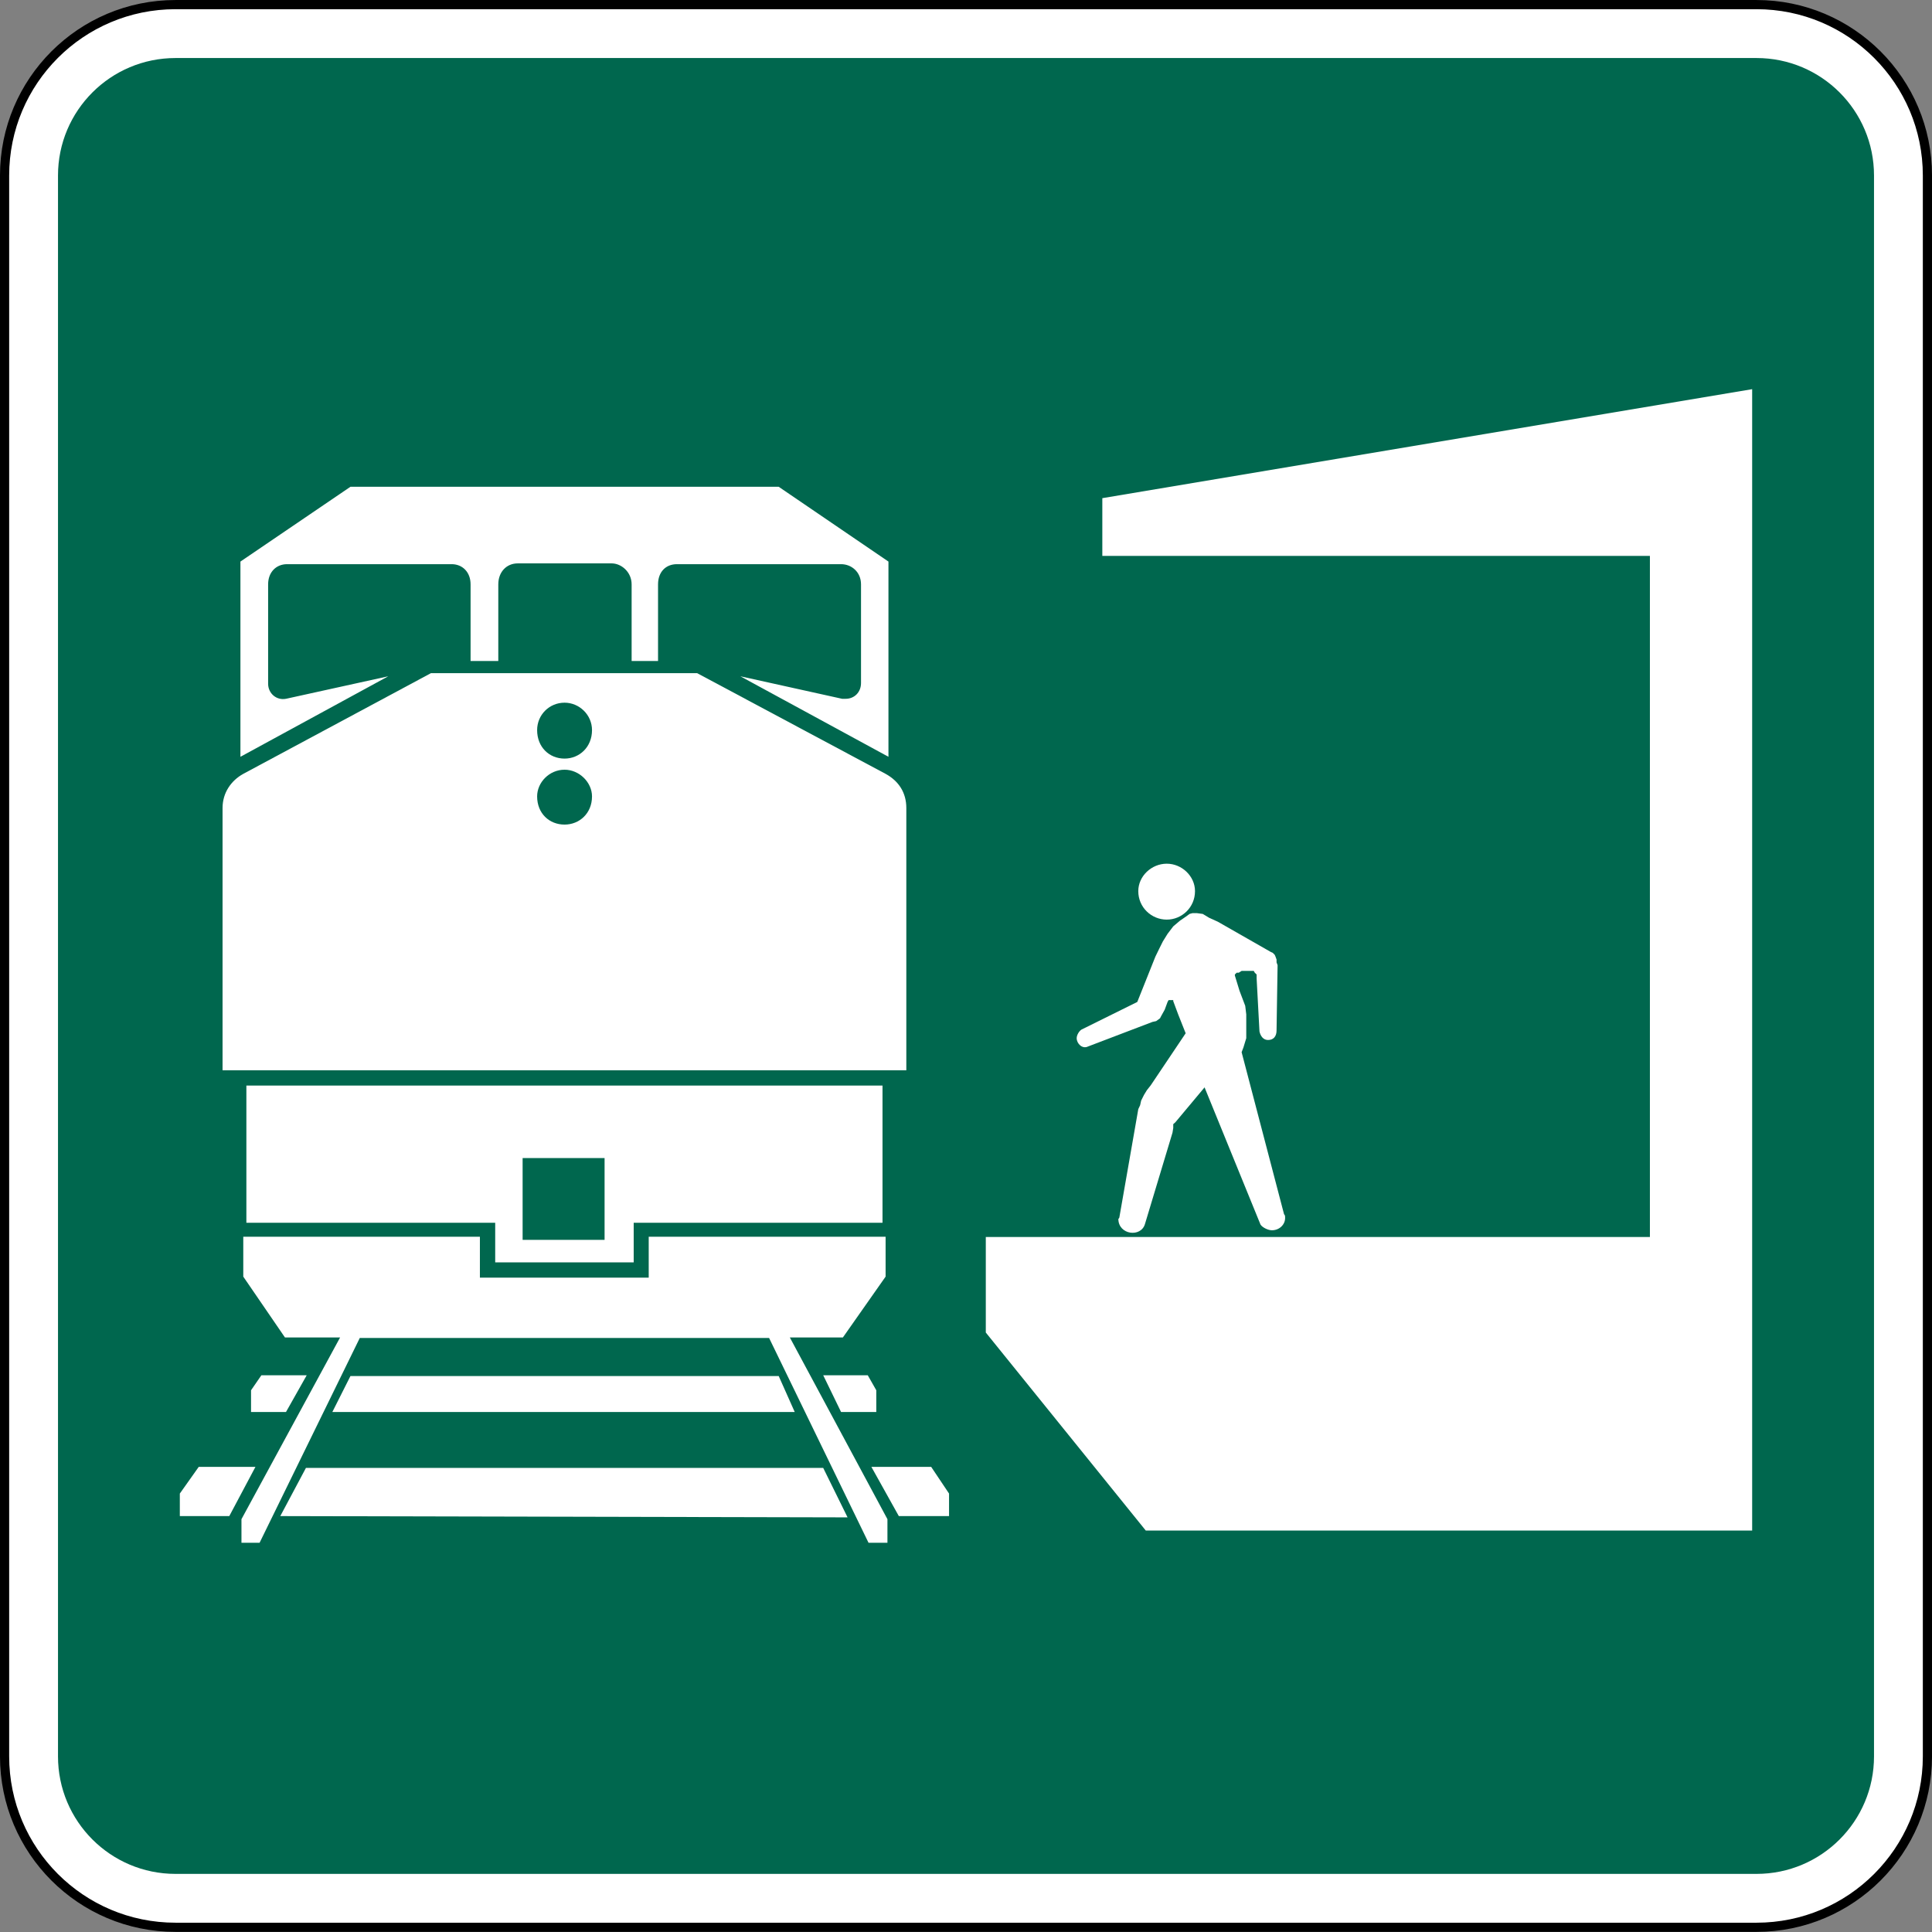
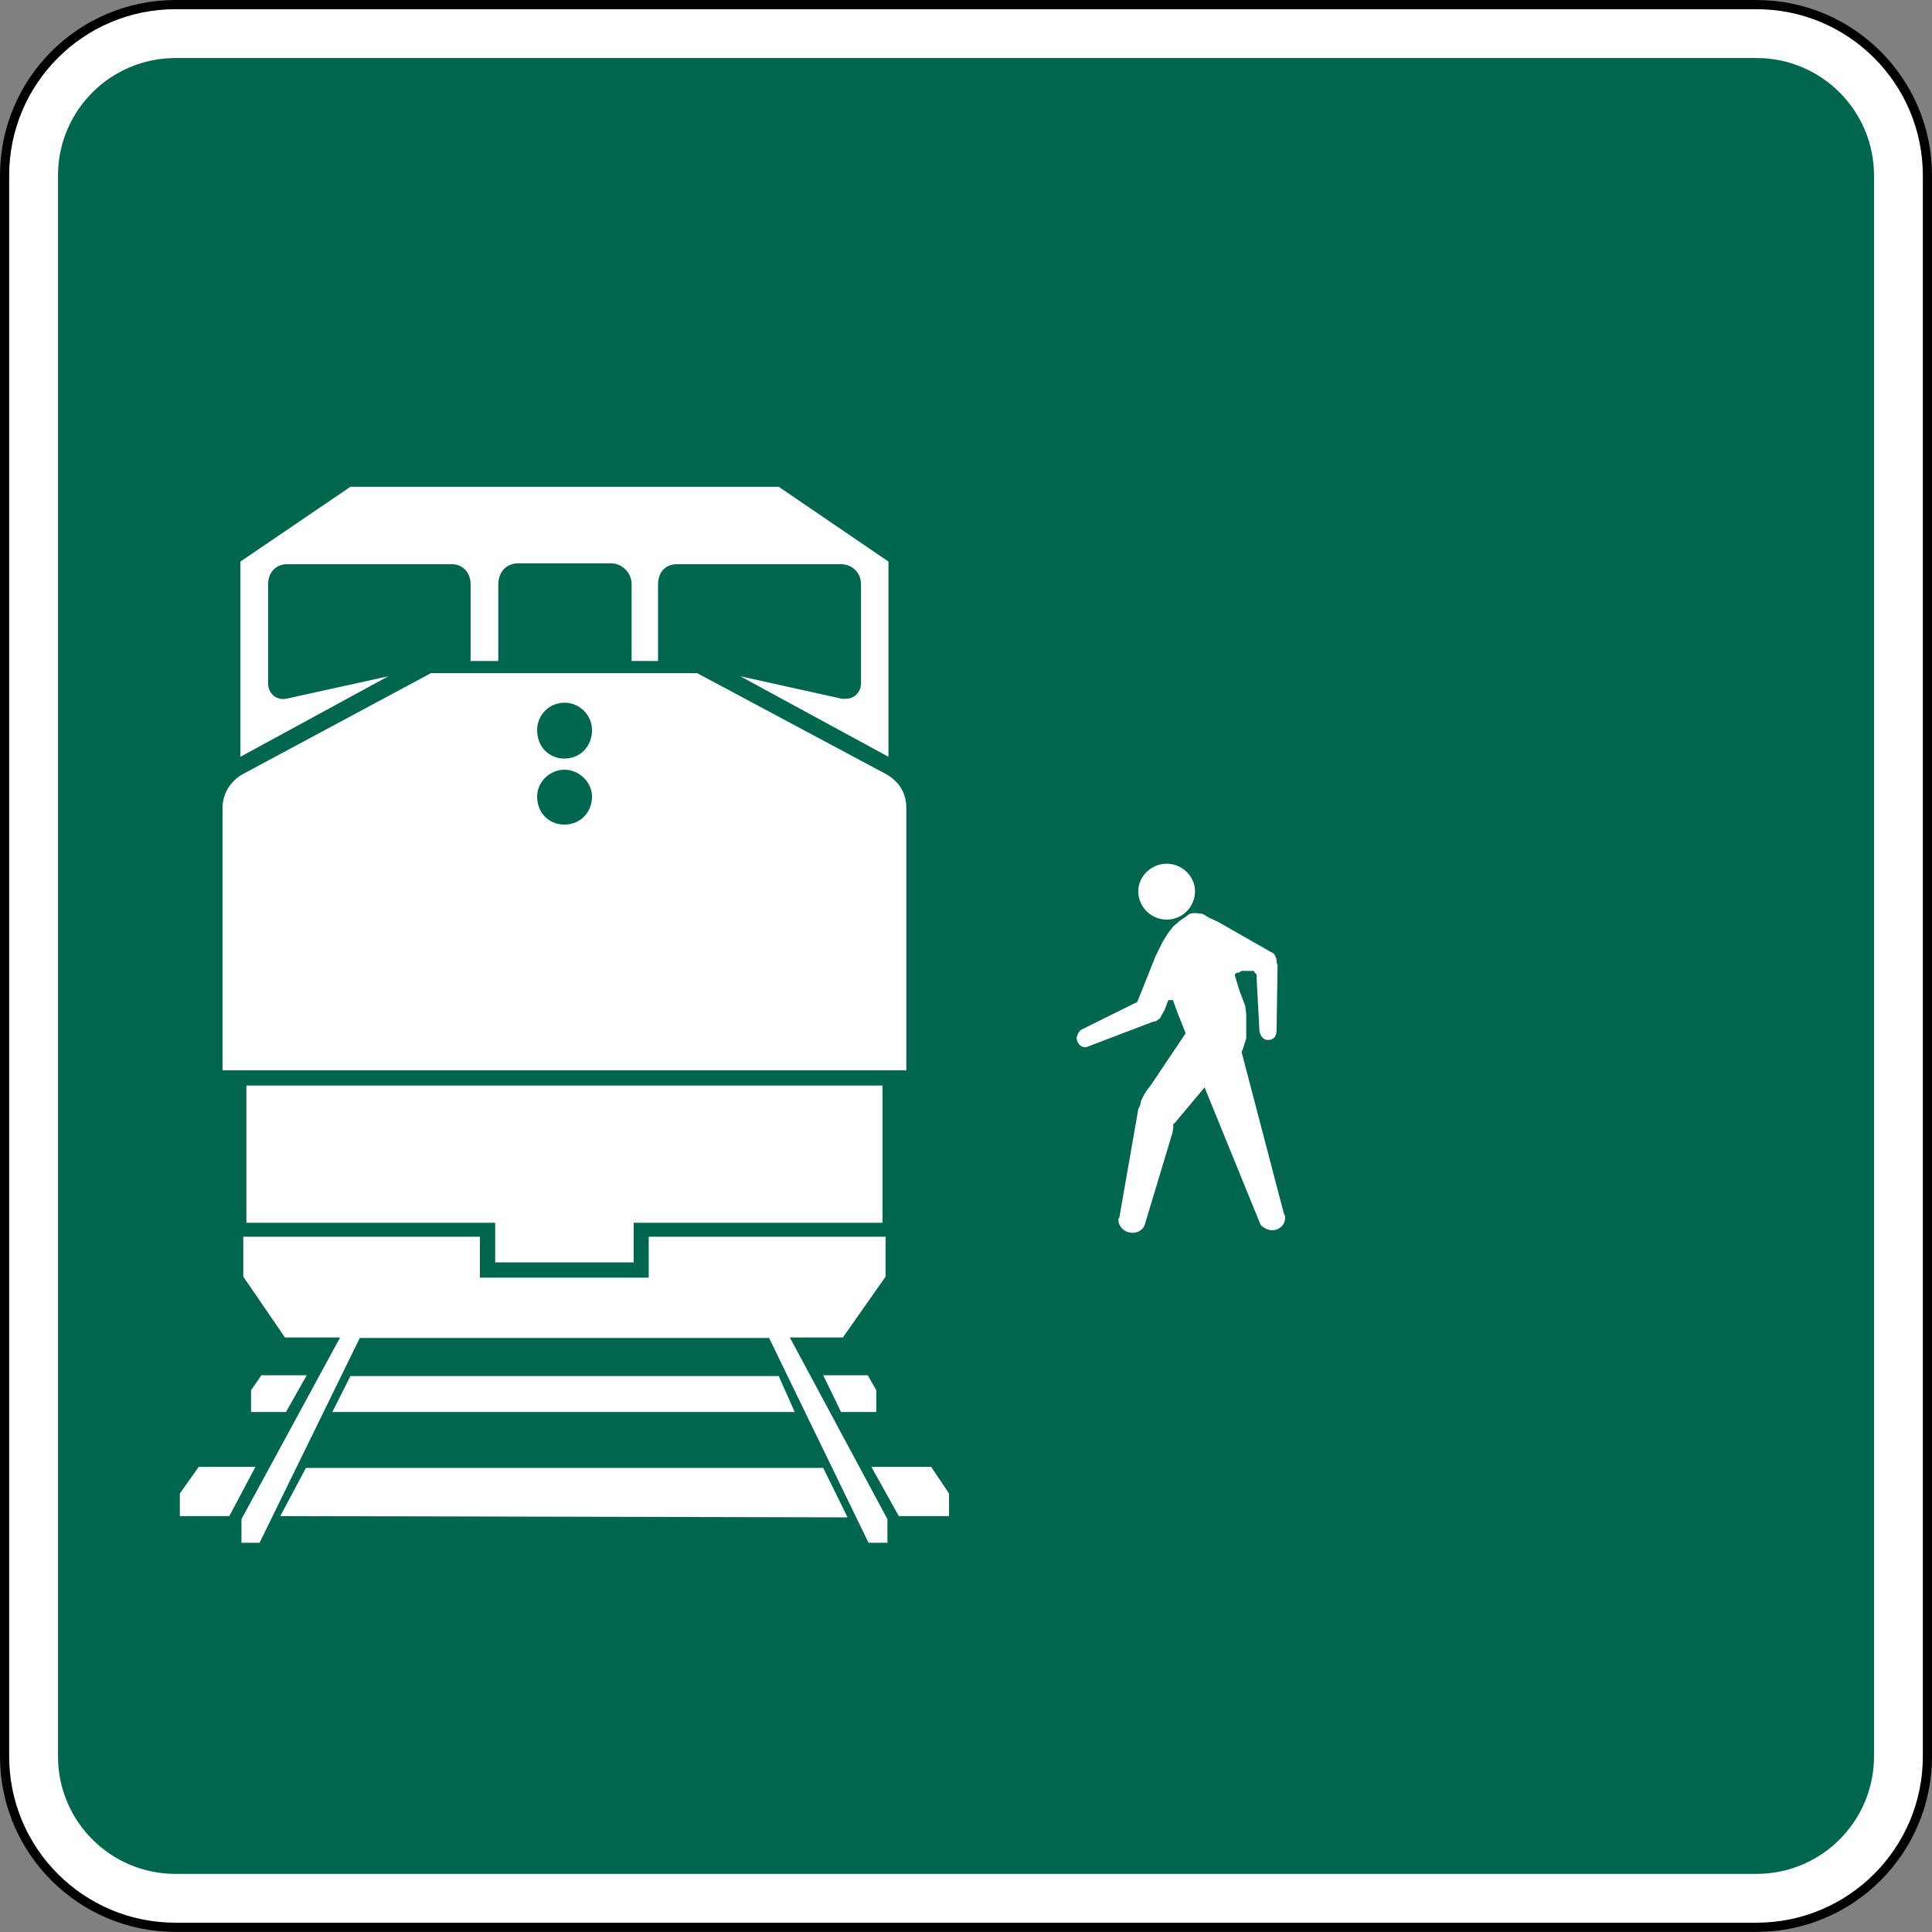
<svg xmlns="http://www.w3.org/2000/svg" xmlns:ns1="http://www.inkscape.org/namespaces/inkscape" xmlns:ns2="http://sodipodi.sourceforge.net/DTD/sodipodi-0.dtd" width="631.367" height="631.367" viewBox="0 0 1781.858 1781.859" version="1.1" id="svg2" ns1:version="0.48.2 r9819" ns2:docname="Ontario M506.svg">
  <rect x="0" y="0" width="1781.858" height="1781.859" fill="#808080" stroke="none" />
  <defs id="defs60">
    <clipPath clipPathUnits="userSpaceOnUse" id="clipPath3564">
-       <path ns1:connector-curvature="0" d="m 63,43 512.622,0 0,313.129 L 63,356.129 63,43 z" id="path3566" />
+       <path ns1:connector-curvature="0" d="m 63,43 512.622,0 0,313.129 z" id="path3566" />
    </clipPath>
    <clipPath clipPathUnits="userSpaceOnUse" id="clipPath8513">
      <path ns1:connector-curvature="0" d="m 129.065,349.845 101.149,0 0,100.843 -101.149,0 0,-100.843 z" id="path8515" />
    </clipPath>
    <clipPath clipPathUnits="userSpaceOnUse" id="clipPath3571">
      <path ns1:connector-curvature="0" d="m 68.296,412.876 222.853,0 0,112.641 -222.853,0 0,-112.641 z" id="path3573" />
    </clipPath>
  </defs>
  <ns2:namedview pagecolor="#ffffff" bordercolor="#666666" borderopacity="1" objecttolerance="10" gridtolerance="10" guidetolerance="10" ns1:pageopacity="0" ns1:pageshadow="2" ns1:window-width="1280" ns1:window-height="1004" id="namedview58" showgrid="false" fit-margin-top="0" fit-margin-left="0" fit-margin-right="0" fit-margin-bottom="0" ns1:zoom="0.70710678" ns1:cx="245.03391" ns1:cy="461.31395" ns1:window-x="-8" ns1:window-y="-8" ns1:window-maximized="1" ns1:current-layer="g9005" showguides="true" ns1:guide-bbox="true" />
-   <polygon points="235,375 315,205 395,375 315,545 " id="polygon10" style="fill:none;stroke:#ffffff;stroke-width:40" transform="translate(29815.424,7222.182)" />
  <g id="g3150" transform="matrix(1.737,0,0,1.736,1400.539,-154.652)">
    <g id="g3152" transform="translate(80.061,75.109)">
      <g id="g9005" transform="matrix(2.031,0,0,-2.032,-69.465,56.02)">
        <path ns1:connector-curvature="0" d="m 101.675,-438.521 c 0,-24.677 -20.007,-44.684 -44.679,-44.684 l -413.328,0 c -24.677,0 -44.684,20.007 -44.684,44.684 l 0,413.323 c 0,24.677 20.007,44.684 44.684,44.684 l 413.328,0 c 24.672,0 44.679,-20.007 44.679,-44.684 l 0,-413.323 z" style="fill:#ffffff;fill-opacity:1;fill-rule:nonzero;stroke:#000000;stroke-width:2.4;stroke-miterlimit:4;stroke-opacity:1;stroke-dasharray:none" id="path3125" />
        <path ns1:connector-curvature="0" d="m 87.712,-438.521 c 0,-16.966 -13.756,-30.722 -30.717,-30.722 l -413.323,0 c -16.971,0 -30.722,13.756 -30.722,30.722 l 0,413.323 c 0,16.966 13.751,30.717 30.722,30.717 l 413.323,0 c 16.961,0 30.717,-13.751 30.717,-30.717 l 0,-413.323 z" style="fill:#00674e;fill-opacity:1;fill-rule:nonzero;stroke:none" id="path3133" />
        <path ns1:connector-curvature="0" d="m -109.564,-297.517 4.935,28.222 0.48,1.02 0.27,1.215 0.745,1.49 0.745,1.22 1.015,1.285 9.131,13.606 -1.96,4.94 -1.285,3.45 0,0.275 -0.2,0 -0.275,0 -0.475,0 -0.27,0 -0.27,-0.48 -0.745,-2.025 -0.945,-1.695 -0.275,-0.54 -0.265,-0.205 -0.745,-0.54 -0.95,-0.205 -16.856,-6.426 c -1.485,-0.75 -2.975,0.74 -2.975,2.16 0,0.75 0.54,1.76 1.22,2.235 l 14.621,7.241 4.73,11.846 0.955,1.965 1.01,2.03 1.22,1.965 1.49,1.96 1.76,1.49 1.485,1.015 1.015,0.745 0.75,0.2 0.675,0 0.54,0 1.49,-0.2 1.69,-1.02 2.235,-1.01 13.876,-7.921 0.475,-0.205 0.54,-0.54 0.205,-0.475 0.27,-0.745 0,-0.74 0.27,-0.745 -0.27,-17.061 c 0,-1.485 -0.745,-2.5 -2.235,-2.5 -1.22,0 -1.96,1.015 -2.23,2.23 l -0.745,13.881 0,0.74 0,0.275 -0.48,0.47 -0.27,0.47 -0.945,0 -1.015,0 -0.475,0 -0.74,0 -0.75,-0.47 -0.535,0 -0.48,-0.47 0,-0.275 1.22,-3.99 1.49,-3.925 0.27,-2.235 0,-1.965 0,-2.03 0,-2.235 -0.745,-2.435 -0.47,-1.215 11.096,-42.373 c 0.275,-0.27 0.275,-0.475 0.275,-1.015 0,-1.69 -1.495,-3.18 -3.45,-3.18 -1.02,0 -2.505,0.745 -2.98,1.49 l -14.626,35.873 -7.646,-9.141 -0.54,-0.475 0,-1.01 -0.2,-1.22 -7.181,-23.827 c -1.01,-3.655 -6.971,-2.91 -6.971,1.285 0,0 0.275,0.205 0.275,0.475" style="fill:#ffffff;fill-opacity:1;fill-rule:nonzero;stroke:none" id="path3137" />
        <path ns1:connector-curvature="0" d="m -89.802,-212.3 c 0,3.925 -3.45,7.176 -7.381,7.176 -3.985,0 -7.446,-3.25 -7.446,-7.176 0,-4.265 3.46,-7.446 7.446,-7.446 3.93,0 7.381,3.18 7.381,7.446" style="fill:#ffffff;fill-opacity:1;fill-rule:nonzero;stroke:none" id="path3141" />
-         <path ns1:connector-curvature="0" d="m -114.032,-109.556 0,-15.096 143.156,0 0,-178.079 -173.619,0 0,-24.772 0,-0.2 41.828,-51.779 158.523,0 0,298.424 -169.889,-28.497 z" style="fill:#ffffff;fill-opacity:1;fill-rule:nonzero;stroke:none" id="path3145" />
        <path ns1:connector-curvature="0" d="m -276.753,-313.356 44.134,0 0,10.696 61.93,0 0,-10.426 -11.166,-15.906 -13.871,0 25.517,-47.514 0,-6.16 -4.945,0 -25.992,53.539 -107.009,0 -26.192,-53.539 -4.74,0 0,6.16 25.787,47.514 -14.416,0 -10.896,15.906 0,10.426 61.86,0 0,-10.696 z" style="fill:#ffffff;fill-opacity:1;fill-rule:nonzero;stroke:none" id="path3149" />
        <path ns1:connector-curvature="0" d="m -236.544,-309.361 0,10.356 65.045,0 0,35.873 -166.303,0 0,-35.873 65.05,0 0,-10.356 36.208,0 z" style="fill:#ffffff;fill-opacity:1;fill-rule:nonzero;stroke:none" id="path3153" />
-         <path ns1:connector-curvature="0" d="m -244.157,-303.475 -21.427,0 0,21.387 21.427,0 0,-21.387 z" style="fill:#00674e;fill-opacity:1;fill-rule:nonzero;stroke:none" id="path3155" />
        <path ns1:connector-curvature="0" d="m -198.637,-106.577 -111.954,0 -28.767,-19.557 0,-51.039 38.648,21.047 -26.737,-5.885 c -2.505,-0.475 -4.67,1.425 -4.67,3.93 l 0,25.987 c 0,3.25 2.165,5.28 4.945,5.28 l 43.043,0 c 2.775,0 4.94,-2.03 4.94,-5.28 l 0,-20.037 7.246,0 0,20.037 c 0,3.25 2.165,5.485 5.07,5.485 l 24.577,0 c 2.5,0 5.21,-2.235 5.21,-5.485 l 0,-20.037 6.906,0 0,20.037 c 0,3.25 2.025,5.28 4.935,5.28 l 42.918,0 c 2.705,0 5.21,-2.03 5.21,-5.28 l 0,-25.787 c 0,-2.44 -1.765,-4.13 -3.995,-4.13 l -0.945,0 -26.602,5.885 38.713,-21.047 0,51.039 -28.692,19.557 z" style="fill:#ffffff;fill-opacity:1;fill-rule:nonzero;stroke:none" id="path3159" />
        <path ns1:connector-curvature="0" d="m -194.446,-348.482 -4.19,9.406 -111.959,0 -4.735,-9.406 120.885,0 z" style="fill:#ffffff;fill-opacity:1;fill-rule:nonzero;stroke:none" id="path3163" />
        <path ns1:connector-curvature="0" d="m -186.999,-363.104 6.366,-12.926 -148.302,0.335 6.701,12.591 135.236,0 z" style="fill:#ffffff;fill-opacity:1;fill-rule:nonzero;stroke:none" id="path3167" />
        <path ns1:connector-curvature="0" d="m -175.353,-338.873 -11.646,0 4.67,-9.611 9.206,0 0,5.685 -2.23,3.925 z" style="fill:#ffffff;fill-opacity:1;fill-rule:nonzero;stroke:none" id="path3171" />
        <path ns1:connector-curvature="0" d="m -158.774,-362.829 -15.631,0 7.171,-12.866 13.131,0 0,5.89 -4.67,6.976 z" style="fill:#ffffff;fill-opacity:1;fill-rule:nonzero;stroke:none" id="path3175" />
        <path ns1:connector-curvature="0" d="m -350.259,-362.829 14.826,0 -6.836,-12.866 -12.931,0 0,5.89 4.94,6.976 z" style="fill:#ffffff;fill-opacity:1;fill-rule:nonzero;stroke:none" id="path3179" />
        <path ns1:connector-curvature="0" d="m -333.879,-338.873 11.851,0 -5.42,-9.611 -9.136,0 0,5.685 2.705,3.925 z" style="fill:#ffffff;fill-opacity:1;fill-rule:nonzero;stroke:none" id="path3183" />
        <path ns1:connector-curvature="0" d="m -289.541,-155.306 69.581,0 49.274,-26.332 c 3.455,-1.895 5.415,-4.94 5.415,-8.931 l 0,-68.565 -178.759,0 0,68.565 c 0,3.99 2.235,7.171 5.415,8.931 l 49.074,26.332 z" style="fill:#ffffff;fill-opacity:1;fill-rule:nonzero;stroke:none" id="path3187" />
        <path ns1:connector-curvature="0" d="m -247.443,-170.2 c 0,3.995 -3.315,7.171 -7.176,7.171 -3.99,0 -7.171,-3.175 -7.171,-7.171 0,-4.465 3.18,-7.446 7.171,-7.446 3.86,0 7.176,2.98 7.176,7.446" style="fill:#00674e;fill-opacity:1;fill-rule:nonzero;stroke:none" id="path3191" />
        <path ns1:connector-curvature="0" d="m -247.443,-187.529 c 0,3.655 -3.315,6.976 -7.176,6.976 -3.99,0 -7.171,-3.32 -7.171,-6.976 0,-4.46 3.18,-7.371 7.171,-7.371 3.86,0 7.176,2.91 7.176,7.371" style="fill:#00674e;fill-opacity:1;fill-rule:nonzero;stroke:none" id="path3195" />
      </g>
    </g>
  </g>
</svg>